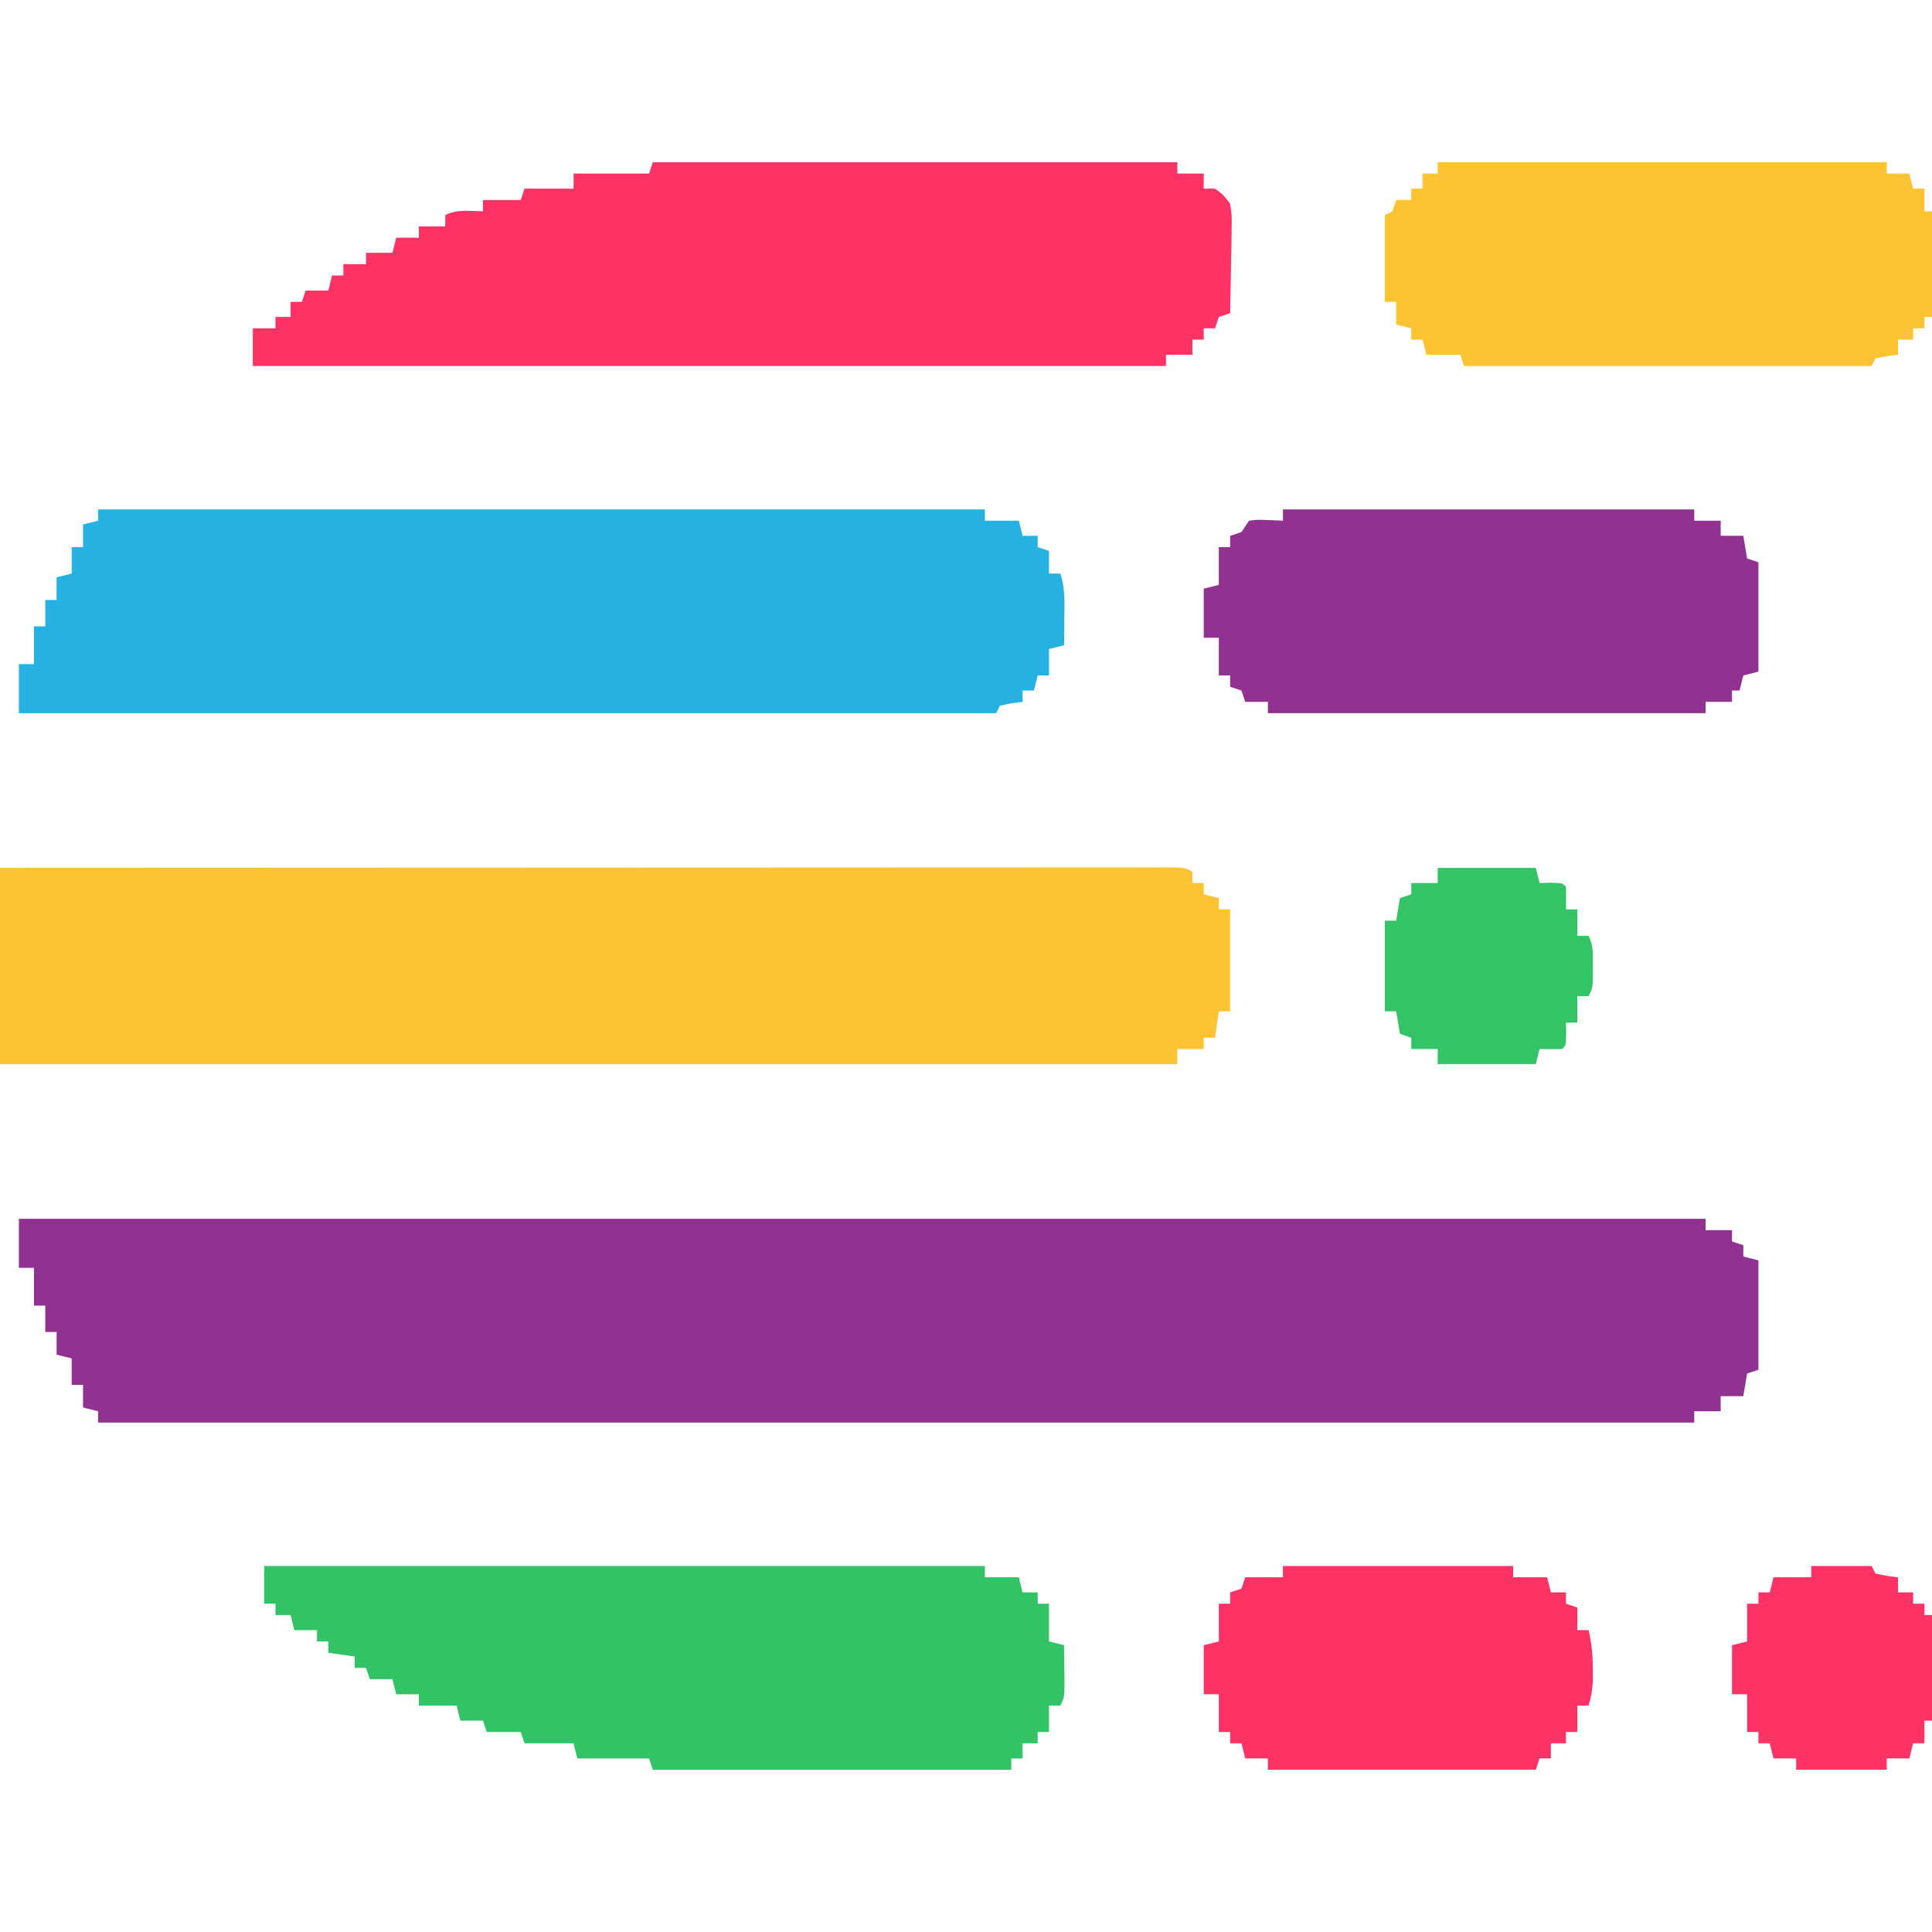
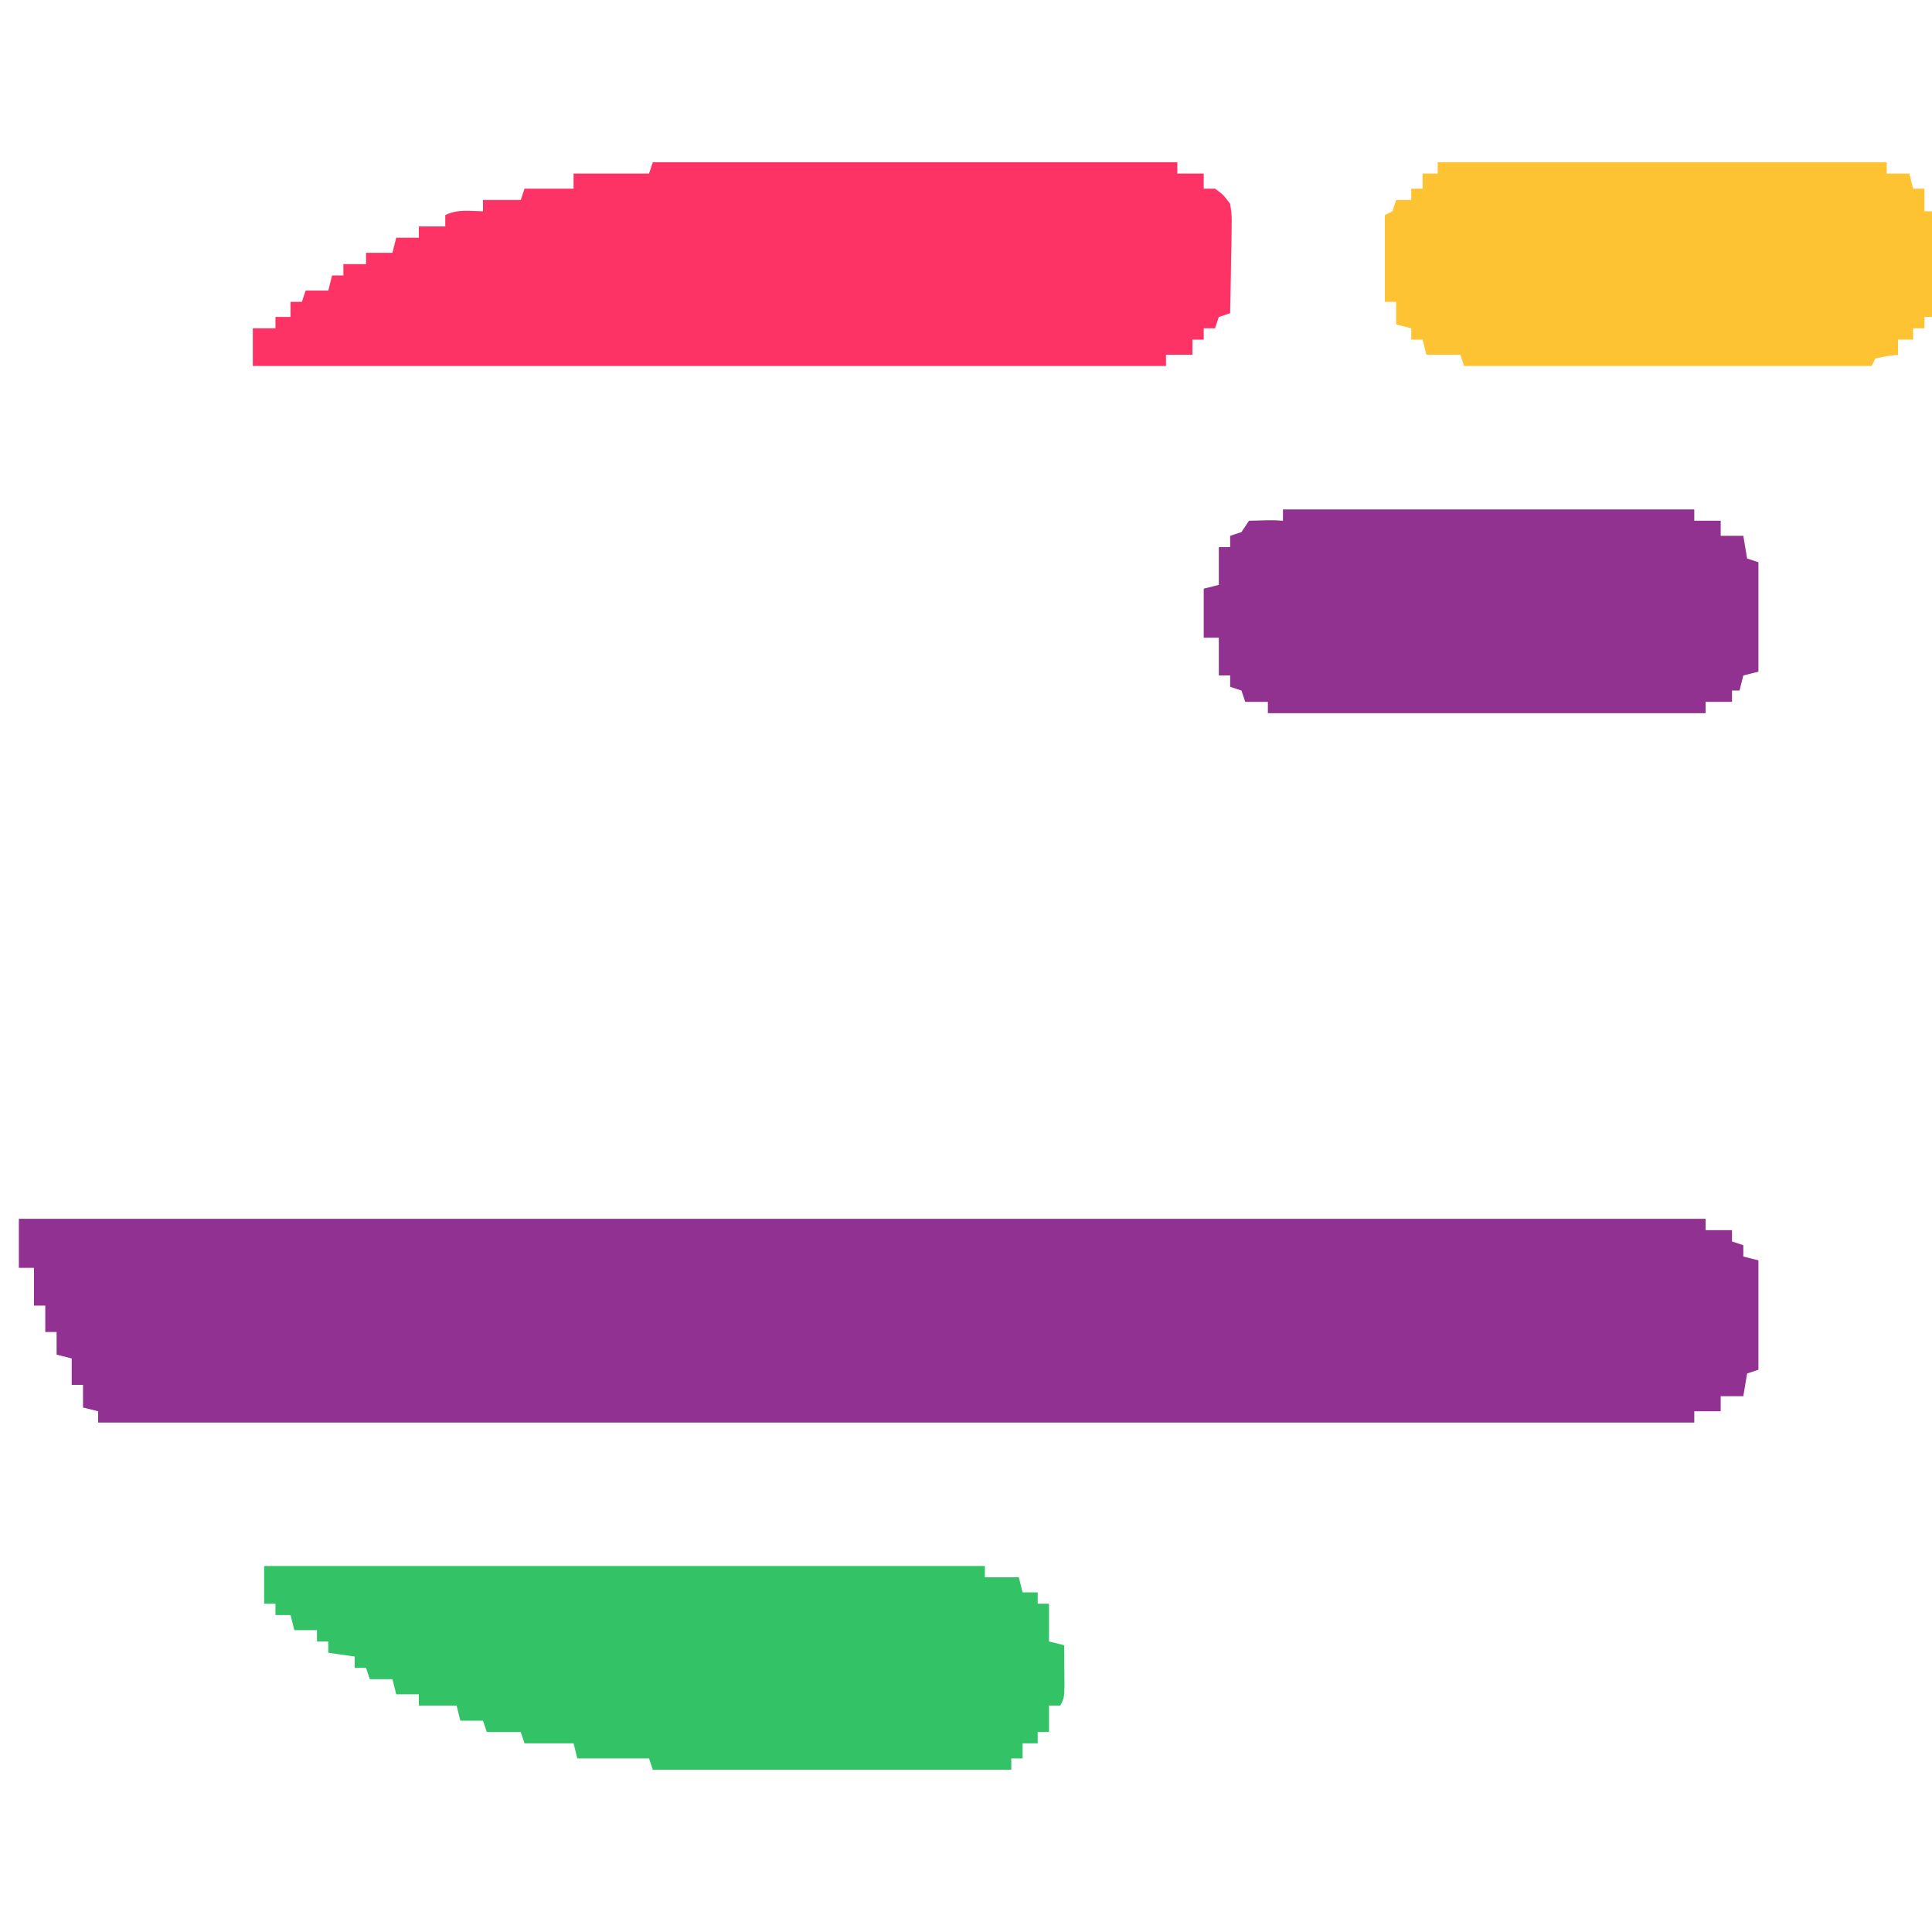
<svg xmlns="http://www.w3.org/2000/svg" version="1.1" width="512" height="512">
  <path d="M0 0 C147.51 0 295.02 0 447 0 C447 0.99 447 1.98 447 3 C449.31 3 451.62 3 454 3 C454 3.99 454 4.98 454 6 C454.99 6.33 455.98 6.66 457 7 C457 7.99 457 8.98 457 10 C458.98 10.495 458.98 10.495 461 11 C461 20.57 461 30.14 461 40 C459.515 40.495 459.515 40.495 458 41 C457.67 42.98 457.34 44.96 457 47 C455.02 47 453.04 47 451 47 C451 48.32 451 49.64 451 51 C448.69 51 446.38 51 444 51 C444 51.99 444 52.98 444 54 C304.41 54 164.82 54 21 54 C21 53.01 21 52.02 21 51 C19.68 50.67 18.36 50.34 17 50 C17 48.02 17 46.04 17 44 C16.01 44 15.02 44 14 44 C14 41.69 14 39.38 14 37 C12.68 36.67 11.36 36.34 10 36 C10 34.02 10 32.04 10 30 C9.01 30 8.02 30 7 30 C7 27.69 7 25.38 7 23 C6.01 23 5.02 23 4 23 C4 19.7 4 16.4 4 13 C2.68 13 1.36 13 0 13 C0 8.71 0 4.42 0 0 Z " fill="#913292" transform="translate(5,323)" />
-   <path d="M0 0 C39.968 -0.023 79.935 -0.04 119.903 -0.051 C124.617 -0.052 129.331 -0.054 134.045 -0.055 C135.453 -0.055 135.453 -0.055 136.889 -0.056 C152.104 -0.06 167.318 -0.068 182.533 -0.077 C198.134 -0.086 213.735 -0.092 229.335 -0.094 C238.969 -0.095 248.603 -0.1 258.236 -0.108 C264.834 -0.113 271.432 -0.115 278.03 -0.114 C281.842 -0.113 285.654 -0.114 289.466 -0.119 C293.59 -0.125 297.714 -0.123 301.839 -0.12 C303.055 -0.123 304.271 -0.126 305.523 -0.129 C307.17 -0.126 307.17 -0.126 308.85 -0.123 C309.803 -0.123 310.756 -0.124 311.738 -0.124 C314 0 314 0 316 1 C316 1.99 316 2.98 316 4 C316.99 4 317.98 4 319 4 C319 4.99 319 5.98 319 7 C320.98 7.495 320.98 7.495 323 8 C323 8.99 323 9.98 323 11 C323.99 11 324.98 11 326 11 C326 19.91 326 28.82 326 38 C325.01 38 324.02 38 323 38 C322.67 40.31 322.34 42.62 322 45 C321.01 45 320.02 45 319 45 C319 45.99 319 46.98 319 48 C316.69 48 314.38 48 312 48 C312 49.32 312 50.64 312 52 C209.04 52 106.08 52 0 52 C0 34.84 0 17.68 0 0 Z " fill="#FDC333" transform="translate(0,230)" />
-   <path d="M0 0 C77.55 0 155.1 0 235 0 C235 0.99 235 1.98 235 3 C237.97 3 240.94 3 244 3 C244.33 4.32 244.66 5.64 245 7 C246.32 7 247.64 7 249 7 C249 7.99 249 8.98 249 10 C249.99 10.33 250.98 10.66 252 11 C252 12.98 252 14.96 252 17 C252.99 17 253.98 17 255 17 C256.254 20.763 256.107 24.272 256.062 28.188 C256.058 28.937 256.053 29.687 256.049 30.459 C256.037 32.306 256.019 34.153 256 36 C254.68 36.33 253.36 36.66 252 37 C252 39.31 252 41.62 252 44 C251.01 44 250.02 44 249 44 C248.67 45.32 248.34 46.64 248 48 C247.01 48 246.02 48 245 48 C245 48.99 245 49.98 245 51 C243.546 51.186 243.546 51.186 242.062 51.375 C241.052 51.581 240.041 51.788 239 52 C238.67 52.66 238.34 53.32 238 54 C152.53 54 67.06 54 -21 54 C-21 49.71 -21 45.42 -21 41 C-19.68 41 -18.36 41 -17 41 C-17 37.7 -17 34.4 -17 31 C-16.01 31 -15.02 31 -14 31 C-14 28.69 -14 26.38 -14 24 C-13.01 24 -12.02 24 -11 24 C-11 22.02 -11 20.04 -11 18 C-9.68 17.67 -8.36 17.34 -7 17 C-7 14.69 -7 12.38 -7 10 C-6.01 10 -5.02 10 -4 10 C-4 8.02 -4 6.04 -4 4 C-2.68 3.67 -1.36 3.34 0 3 C0 2.01 0 1.02 0 0 Z " fill="#25B1E1" transform="translate(26,135)" />
  <path d="M0 0 C45.87 0 91.74 0 139 0 C139 0.99 139 1.98 139 3 C141.31 3 143.62 3 146 3 C146 4.32 146 5.64 146 7 C146.99 7 147.98 7 149 7 C151.163 8.579 151.163 8.579 153 11 C153.454 14.116 153.454 14.116 153.391 17.734 C153.371 19.678 153.371 19.678 153.352 21.66 C153.318 23.023 153.284 24.387 153.25 25.75 C153.23 27.129 153.212 28.508 153.195 29.887 C153.148 33.259 153.082 36.629 153 40 C151.515 40.495 151.515 40.495 150 41 C149.67 41.99 149.34 42.98 149 44 C148.01 44 147.02 44 146 44 C146 44.99 146 45.98 146 47 C145.01 47 144.02 47 143 47 C143 48.32 143 49.64 143 51 C140.69 51 138.38 51 136 51 C136 51.99 136 52.98 136 54 C56.14 54 -23.72 54 -106 54 C-106 50.7 -106 47.4 -106 44 C-104.02 44 -102.04 44 -100 44 C-100 43.01 -100 42.02 -100 41 C-98.68 41 -97.36 41 -96 41 C-96 39.68 -96 38.36 -96 37 C-95.01 37 -94.02 37 -93 37 C-92.67 36.01 -92.34 35.02 -92 34 C-90.02 34 -88.04 34 -86 34 C-85.67 32.68 -85.34 31.36 -85 30 C-84.01 30 -83.02 30 -82 30 C-82 29.01 -82 28.02 -82 27 C-80.02 27 -78.04 27 -76 27 C-76 26.01 -76 25.02 -76 24 C-73.69 24 -71.38 24 -69 24 C-68.67 22.68 -68.34 21.36 -68 20 C-66.02 20 -64.04 20 -62 20 C-62 19.01 -62 18.02 -62 17 C-59.69 17 -57.38 17 -55 17 C-55 16.01 -55 15.02 -55 14 C-51.785 12.393 -48.564 12.943 -45 13 C-45 12.01 -45 11.02 -45 10 C-41.7 10 -38.4 10 -35 10 C-34.67 9.01 -34.34 8.02 -34 7 C-29.71 7 -25.42 7 -21 7 C-21 5.68 -21 4.36 -21 3 C-14.4 3 -7.8 3 -1 3 C-0.67 2.01 -0.34 1.02 0 0 Z " fill="#FE3365" transform="translate(173,43)" />
  <path d="M0 0 C63.03 0 126.06 0 191 0 C191 0.99 191 1.98 191 3 C193.97 3 196.94 3 200 3 C200.33 4.32 200.66 5.64 201 7 C202.32 7 203.64 7 205 7 C205 7.99 205 8.98 205 10 C205.99 10 206.98 10 208 10 C208 13.3 208 16.6 208 20 C209.32 20.33 210.64 20.66 212 21 C212.027 23.292 212.046 25.583 212.062 27.875 C212.074 29.151 212.086 30.427 212.098 31.742 C212 35 212 35 211 37 C210.01 37 209.02 37 208 37 C208 39.31 208 41.62 208 44 C207.01 44 206.02 44 205 44 C205 44.99 205 45.98 205 47 C203.68 47 202.36 47 201 47 C201 48.32 201 49.64 201 51 C200.01 51 199.02 51 198 51 C198 51.99 198 52.98 198 54 C166.65 54 135.3 54 103 54 C102.67 53.01 102.34 52.02 102 51 C95.73 51 89.46 51 83 51 C82.505 49.02 82.505 49.02 82 47 C77.71 47 73.42 47 69 47 C68.67 46.01 68.34 45.02 68 44 C65.03 44 62.06 44 59 44 C58.67 43.01 58.34 42.02 58 41 C56.02 41 54.04 41 52 41 C51.505 39.02 51.505 39.02 51 37 C47.7 37 44.4 37 41 37 C41 36.01 41 35.02 41 34 C39.02 34 37.04 34 35 34 C34.505 32.02 34.505 32.02 34 30 C32.02 30 30.04 30 28 30 C27.67 29.01 27.34 28.02 27 27 C26.01 27 25.02 27 24 27 C24 26.01 24 25.02 24 24 C21.69 23.67 19.38 23.34 17 23 C17 22.01 17 21.02 17 20 C16.01 20 15.02 20 14 20 C14 19.01 14 18.02 14 17 C12.02 17 10.04 17 8 17 C7.67 15.68 7.34 14.36 7 13 C5.68 13 4.36 13 3 13 C3 12.01 3 11.02 3 10 C2.01 10 1.02 10 0 10 C0 6.7 0 3.4 0 0 Z " fill="#33C366" transform="translate(70,415)" />
-   <path d="M0 0 C35.97 0 71.94 0 109 0 C109 0.99 109 1.98 109 3 C111.31 3 113.62 3 116 3 C116 4.32 116 5.64 116 7 C117.98 7 119.96 7 122 7 C122.33 8.98 122.66 10.96 123 13 C123.99 13.33 124.98 13.66 126 14 C126 23.57 126 33.14 126 43 C124.68 43.33 123.36 43.66 122 44 C121.67 45.32 121.34 46.64 121 48 C120.34 48 119.68 48 119 48 C119 48.99 119 49.98 119 51 C116.69 51 114.38 51 112 51 C112 51.99 112 52.98 112 54 C73.72 54 35.44 54 -4 54 C-4 53.01 -4 52.02 -4 51 C-5.98 51 -7.96 51 -10 51 C-10.495 49.515 -10.495 49.515 -11 48 C-11.99 47.67 -12.98 47.34 -14 47 C-14 46.01 -14 45.02 -14 44 C-14.99 44 -15.98 44 -17 44 C-17 40.7 -17 37.4 -17 34 C-18.32 34 -19.64 34 -21 34 C-21 29.71 -21 25.42 -21 21 C-19.68 20.67 -18.36 20.34 -17 20 C-17 16.7 -17 13.4 -17 10 C-16.01 10 -15.02 10 -14 10 C-14 9.01 -14 8.02 -14 7 C-13.01 6.67 -12.02 6.34 -11 6 C-10.34 5.01 -9.68 4.02 -9 3 C-6.836 2.707 -6.836 2.707 -4.375 2.812 C-3.558 2.84 -2.74 2.867 -1.898 2.895 C-0.959 2.947 -0.959 2.947 0 3 C0 2.01 0 1.02 0 0 Z " fill="#913291" transform="translate(340,135)" />
+   <path d="M0 0 C35.97 0 71.94 0 109 0 C109 0.99 109 1.98 109 3 C111.31 3 113.62 3 116 3 C116 4.32 116 5.64 116 7 C117.98 7 119.96 7 122 7 C122.33 8.98 122.66 10.96 123 13 C123.99 13.33 124.98 13.66 126 14 C126 23.57 126 33.14 126 43 C124.68 43.33 123.36 43.66 122 44 C121.67 45.32 121.34 46.64 121 48 C120.34 48 119.68 48 119 48 C119 48.99 119 49.98 119 51 C116.69 51 114.38 51 112 51 C112 51.99 112 52.98 112 54 C73.72 54 35.44 54 -4 54 C-4 53.01 -4 52.02 -4 51 C-5.98 51 -7.96 51 -10 51 C-10.495 49.515 -10.495 49.515 -11 48 C-11.99 47.67 -12.98 47.34 -14 47 C-14 46.01 -14 45.02 -14 44 C-14.99 44 -15.98 44 -17 44 C-17 40.7 -17 37.4 -17 34 C-18.32 34 -19.64 34 -21 34 C-21 29.71 -21 25.42 -21 21 C-19.68 20.67 -18.36 20.34 -17 20 C-17 16.7 -17 13.4 -17 10 C-16.01 10 -15.02 10 -14 10 C-14 9.01 -14 8.02 -14 7 C-13.01 6.67 -12.02 6.34 -11 6 C-10.34 5.01 -9.68 4.02 -9 3 C-3.558 2.84 -2.74 2.867 -1.898 2.895 C-0.959 2.947 -0.959 2.947 0 3 C0 2.01 0 1.02 0 0 Z " fill="#913291" transform="translate(340,135)" />
  <path d="M0 0 C39.27 0 78.54 0 119 0 C119 0.99 119 1.98 119 3 C120.98 3 122.96 3 125 3 C125.33 4.32 125.66 5.64 126 7 C126.99 7 127.98 7 129 7 C129 8.98 129 10.96 129 13 C129.66 13 130.32 13 131 13 C131 22.24 131 31.48 131 41 C130.34 41 129.68 41 129 41 C129 41.99 129 42.98 129 44 C128.01 44 127.02 44 126 44 C126 44.99 126 45.98 126 47 C124.68 47 123.36 47 122 47 C122 48.32 122 49.64 122 51 C121.031 51.124 120.061 51.248 119.062 51.375 C118.052 51.581 117.041 51.788 116 52 C115.67 52.66 115.34 53.32 115 54 C79.36 54 43.72 54 7 54 C6.67 53.01 6.34 52.02 6 51 C3.03 51 0.06 51 -3 51 C-3.33 49.68 -3.66 48.36 -4 47 C-4.99 47 -5.98 47 -7 47 C-7 46.01 -7 45.02 -7 44 C-8.32 43.67 -9.64 43.34 -11 43 C-11 41.02 -11 39.04 -11 37 C-11.99 37 -12.98 37 -14 37 C-14 29.41 -14 21.82 -14 14 C-13.34 13.67 -12.68 13.34 -12 13 C-11.67 12.01 -11.34 11.02 -11 10 C-9.68 10 -8.36 10 -7 10 C-7 9.01 -7 8.02 -7 7 C-6.01 7 -5.02 7 -4 7 C-4 5.68 -4 4.36 -4 3 C-2.68 3 -1.36 3 0 3 C0 2.01 0 1.02 0 0 Z " fill="#FDC332" transform="translate(381,43)" />
-   <path d="M0 0 C20.13 0 40.26 0 61 0 C61 0.99 61 1.98 61 3 C63.97 3 66.94 3 70 3 C70.495 4.98 70.495 4.98 71 7 C72.32 7 73.64 7 75 7 C75 7.99 75 8.98 75 10 C75.99 10.33 76.98 10.66 78 11 C78 12.98 78 14.96 78 17 C78.99 17 79.98 17 81 17 C81.819 20.58 82.135 23.892 82.125 27.562 C82.129 28.957 82.129 28.957 82.133 30.379 C82.013 32.741 81.67 34.74 81 37 C80.01 37 79.02 37 78 37 C78 39.31 78 41.62 78 44 C77.01 44 76.02 44 75 44 C75 44.99 75 45.98 75 47 C73.68 47 72.36 47 71 47 C71 48.32 71 49.64 71 51 C70.01 51 69.02 51 68 51 C67.67 51.99 67.34 52.98 67 54 C43.57 54 20.14 54 -4 54 C-4 53.01 -4 52.02 -4 51 C-5.98 51 -7.96 51 -10 51 C-10.33 49.68 -10.66 48.36 -11 47 C-11.99 47 -12.98 47 -14 47 C-14 46.01 -14 45.02 -14 44 C-14.99 44 -15.98 44 -17 44 C-17 40.7 -17 37.4 -17 34 C-18.32 34 -19.64 34 -21 34 C-21 29.71 -21 25.42 -21 21 C-19.68 20.67 -18.36 20.34 -17 20 C-17 16.7 -17 13.4 -17 10 C-16.01 10 -15.02 10 -14 10 C-14 9.01 -14 8.02 -14 7 C-13.01 6.67 -12.02 6.34 -11 6 C-10.67 5.01 -10.34 4.02 -10 3 C-6.7 3 -3.4 3 0 3 C0 2.01 0 1.02 0 0 Z " fill="#FE3365" transform="translate(340,415)" />
-   <path d="M0 0 C8.58 0 17.16 0 26 0 C26.495 1.98 26.495 1.98 27 4 C27.969 3.979 28.939 3.959 29.938 3.938 C33 4 33 4 34 5 C34.041 7 34.043 9 34 11 C34.99 11 35.98 11 37 11 C37 13.31 37 15.62 37 18 C37.99 18 38.98 18 40 18 C41.365 20.731 41.132 22.956 41.125 26 C41.129 27.609 41.129 27.609 41.133 29.25 C41 32 41 32 40 34 C39.01 34 38.02 34 37 34 C37 36.31 37 38.62 37 41 C36.01 41 35.02 41 34 41 C34.021 41.969 34.041 42.939 34.062 43.938 C34 47 34 47 33 48 C31 48.041 29 48.043 27 48 C26.67 49.32 26.34 50.64 26 52 C17.42 52 8.84 52 0 52 C0 50.68 0 49.36 0 48 C-2.31 48 -4.62 48 -7 48 C-7 47.01 -7 46.02 -7 45 C-7.99 44.67 -8.98 44.34 -10 44 C-10.33 42.02 -10.66 40.04 -11 38 C-11.99 38 -12.98 38 -14 38 C-14 30.08 -14 22.16 -14 14 C-13.01 14 -12.02 14 -11 14 C-10.67 12.02 -10.34 10.04 -10 8 C-9.01 7.67 -8.02 7.34 -7 7 C-7 6.01 -7 5.02 -7 4 C-4.69 4 -2.38 4 0 4 C0 2.68 0 1.36 0 0 Z " fill="#34C367" transform="translate(381,230)" />
-   <path d="M0 0 C5.28 0 10.56 0 16 0 C16.495 0.99 16.495 0.99 17 2 C20.029 2.658 20.029 2.658 23 3 C23 4.32 23 5.64 23 7 C24.32 7 25.64 7 27 7 C27 7.99 27 8.98 27 10 C27.99 10 28.98 10 30 10 C30 10.99 30 11.98 30 13 C30.66 13 31.32 13 32 13 C32 22.24 32 31.48 32 41 C31.34 41 30.68 41 30 41 C30 42.98 30 44.96 30 47 C29.01 47 28.02 47 27 47 C26.67 48.32 26.34 49.64 26 51 C24.02 51 22.04 51 20 51 C20 51.99 20 52.98 20 54 C12.08 54 4.16 54 -4 54 C-4 53.01 -4 52.02 -4 51 C-5.98 51 -7.96 51 -10 51 C-10.33 49.68 -10.66 48.36 -11 47 C-11.99 47 -12.98 47 -14 47 C-14 46.01 -14 45.02 -14 44 C-14.99 44 -15.98 44 -17 44 C-17 40.7 -17 37.4 -17 34 C-18.32 34 -19.64 34 -21 34 C-21 29.71 -21 25.42 -21 21 C-19.68 20.67 -18.36 20.34 -17 20 C-17 16.7 -17 13.4 -17 10 C-16.01 10 -15.02 10 -14 10 C-14 9.01 -14 8.02 -14 7 C-13.01 7 -12.02 7 -11 7 C-10.67 5.68 -10.34 4.36 -10 3 C-6.7 3 -3.4 3 0 3 C0 2.01 0 1.02 0 0 Z " fill="#FD3365" transform="translate(480,415)" />
</svg>